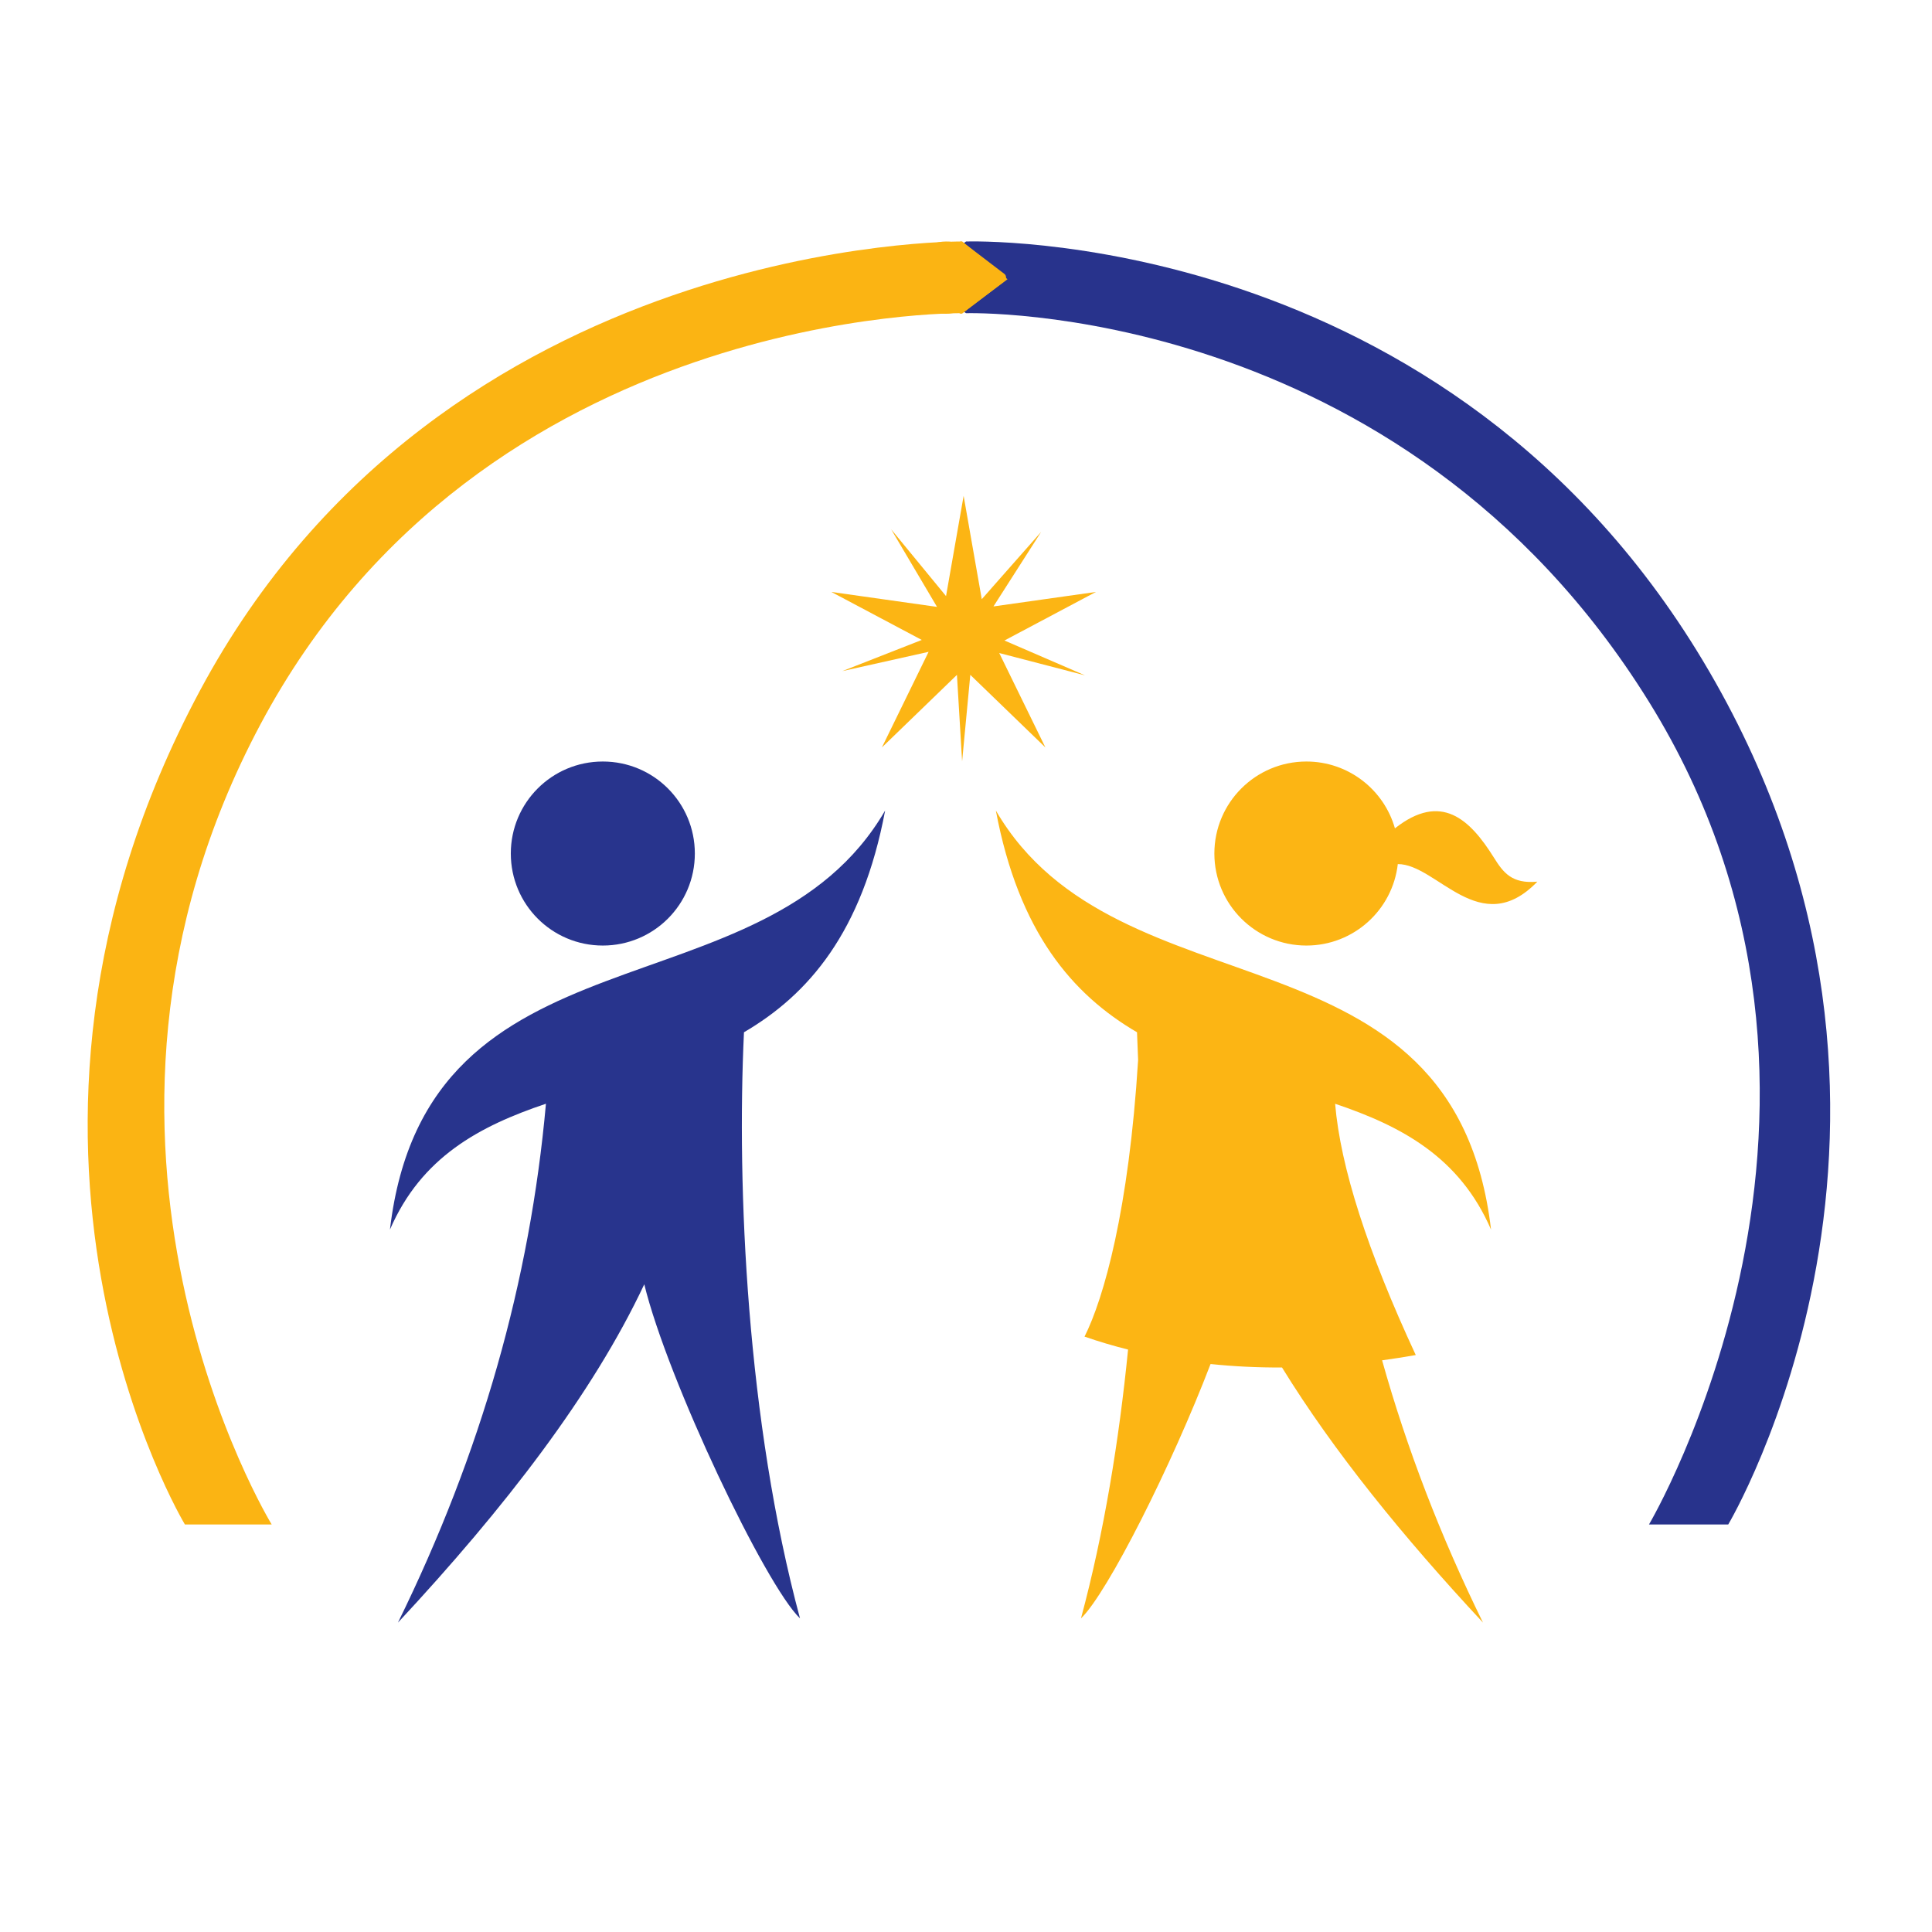
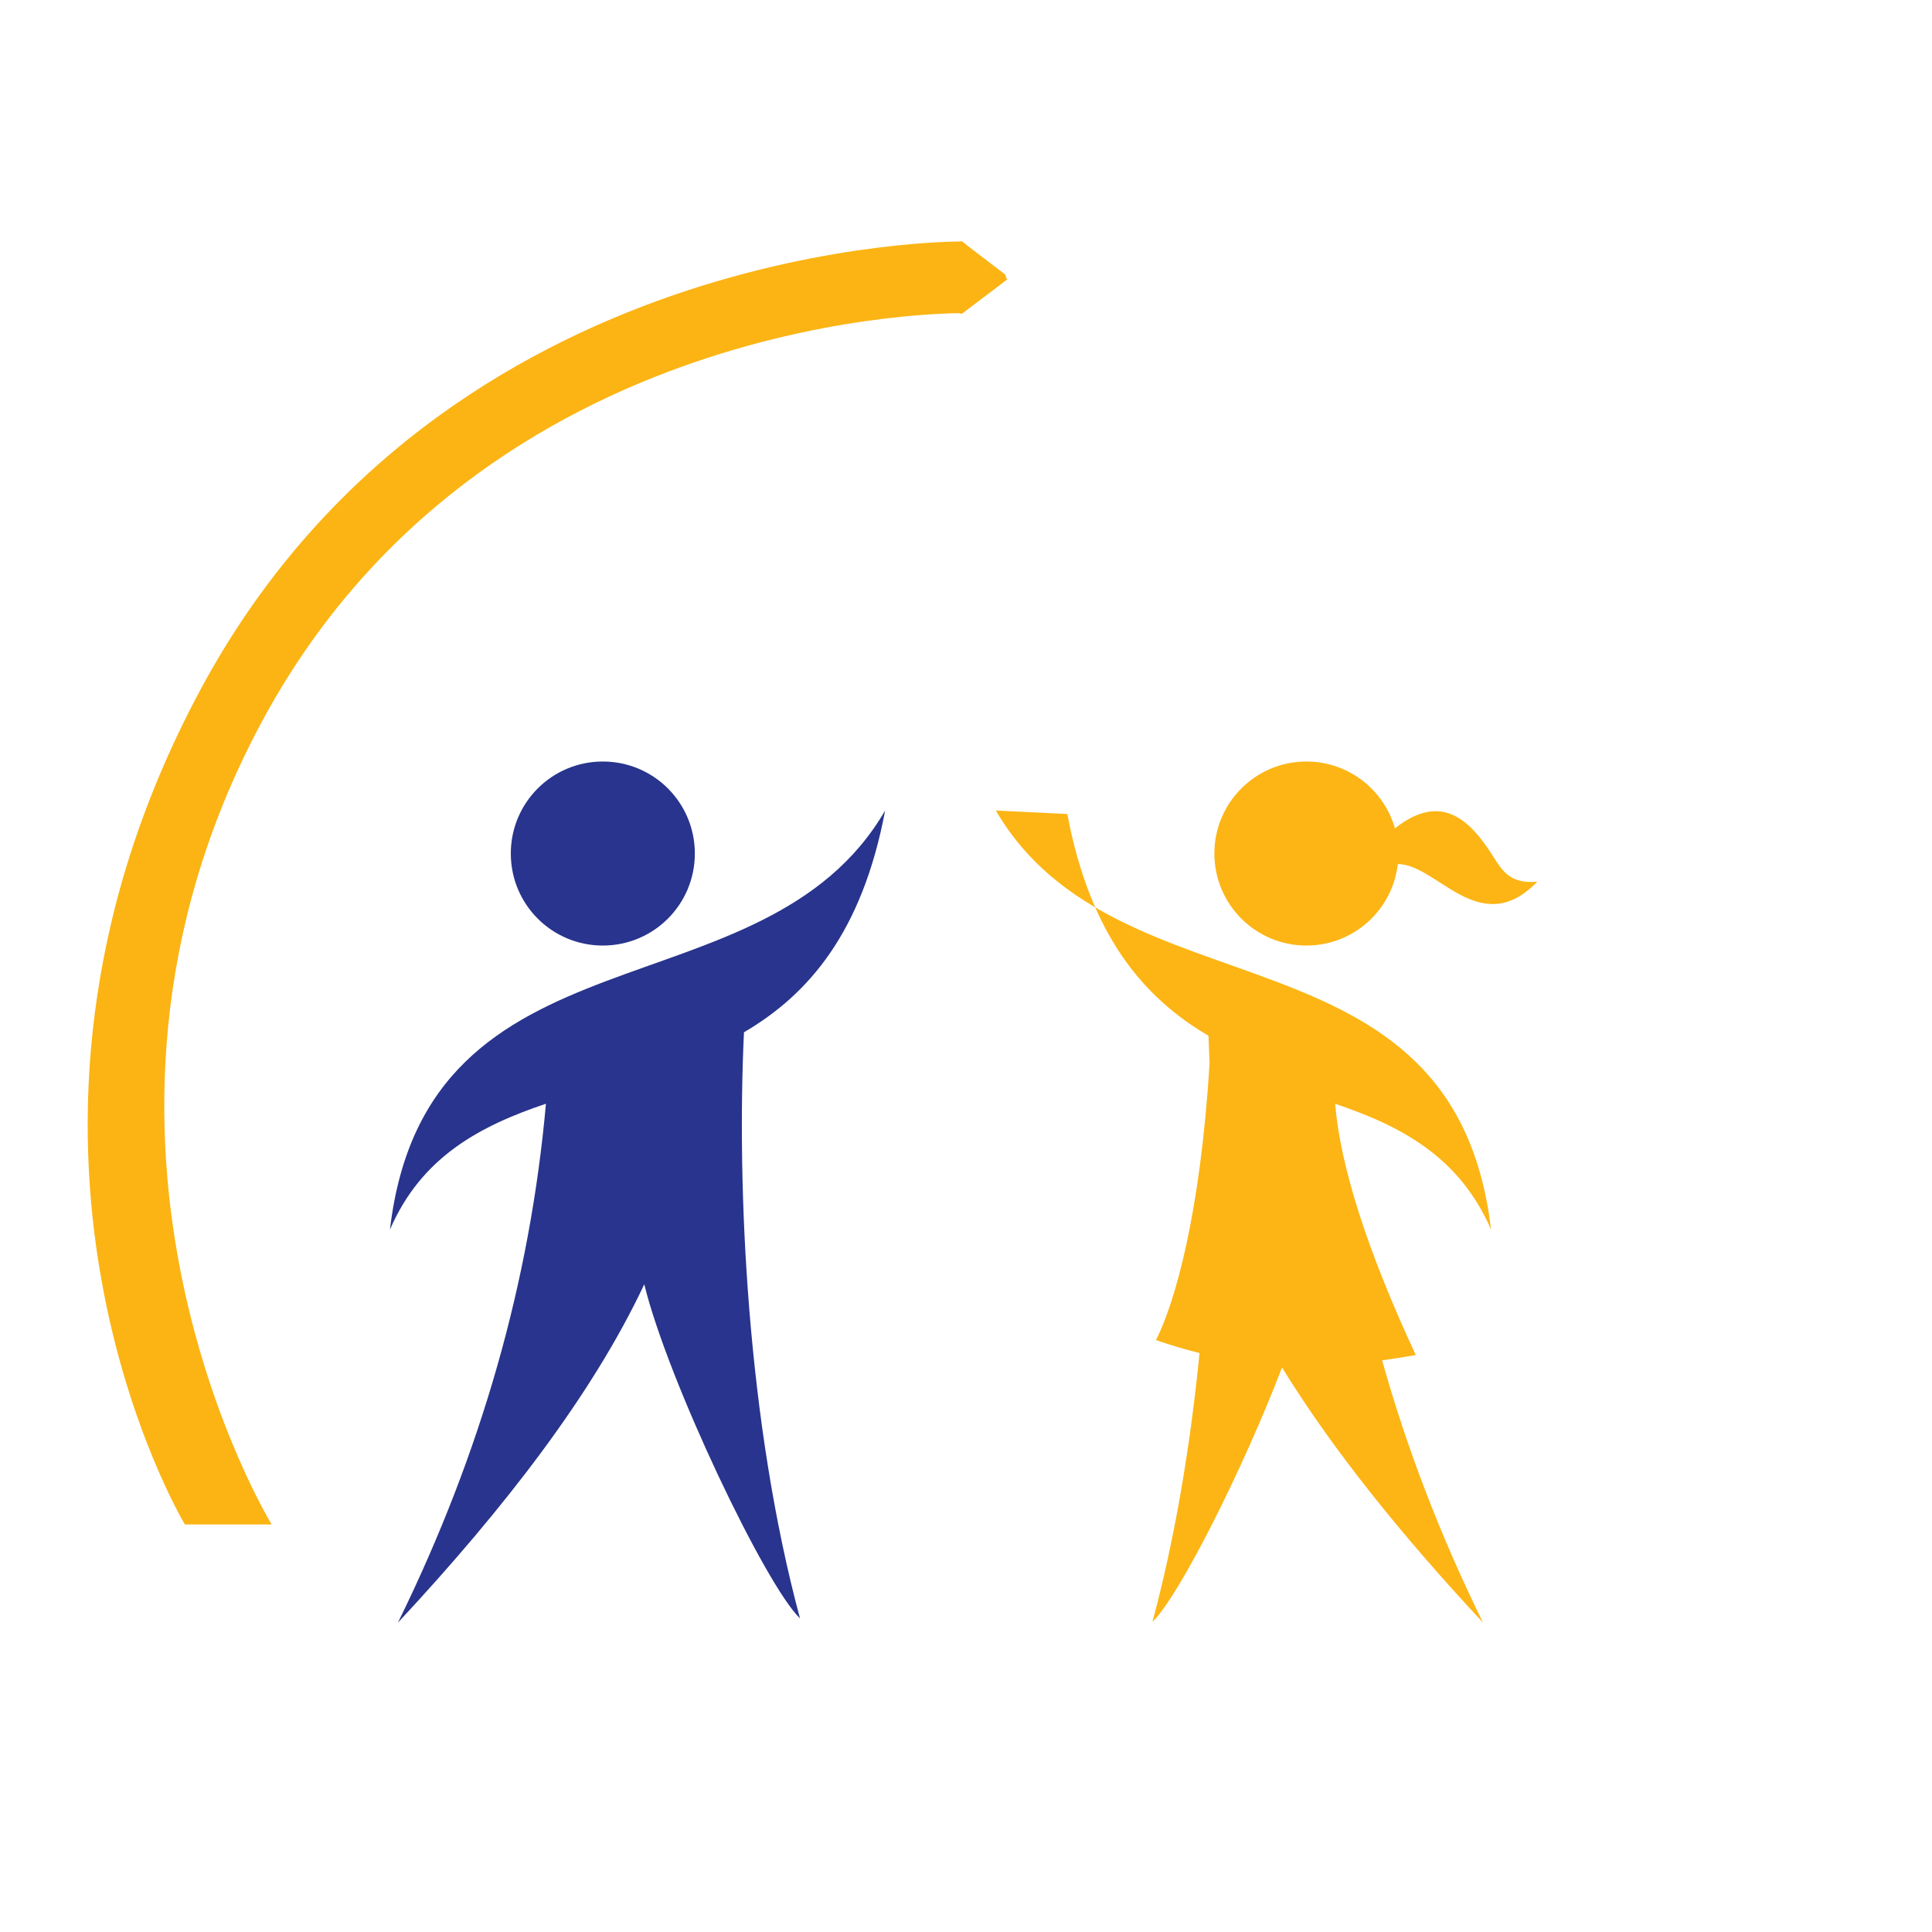
<svg xmlns="http://www.w3.org/2000/svg" viewBox="0 0 512 512" width="512" height="512">
  <style>		.s0 { fill: #28338c } 		.s1 { fill: #fbb413 } 		.s2 { fill: #fcb514 } 		.s3 { fill: #28348d } 	</style>
  <g id="snowglob tri">
-     <path id="Color Fill 2" class="s0" d="m256 83c0 0 114.96-3.48 181 103 66.04 106.48 0 218 0 218h21c0 0 64-107.43-5-226-69-118.57-197-114-197-114l-13 10z" />
-     <path id="Shape 3" fill-rule="evenodd" class="s1" d="m250.67 83.14c-5.29 0-9.57-4.28-9.57-9.57 0-5.29 4.28-9.57 9.57-9.57 5.29 0 9.57 4.28 9.57 9.57 0 5.29-4.28 9.57-9.57 9.57z" />
    <path id="Color Fill 1" class="s1" d="m72 404c0 0-62-101.25-3-212 59-110.75 186-109 186-109l12-9-12-10c0 0-137.45-1.51-202 119-64.55 120.51-4 221-4 221z" />
    <g id="Characters">
-       <path id="girl" fill-rule="evenodd" class="s2" d="m263.91 214.8c32.36 55.64 121.5 28.04 131.23 111.06-8.33-19.26-23.78-27.44-41.32-33.35q2.13 25.17 21.37 66.59-4.47 0.79-8.92 1.4c6.56 23.39 15.45 46.52 26.74 69.51-21.23-22.79-39.61-45.43-53.26-67.61q-9.6 0.05-18.94-0.92c-10.27 26.81-27.27 60.63-34.34 67.41 6.13-22.76 10.11-47.34 12.48-71.24q-5.87-1.47-11.54-3.43c5.12-10.16 11.76-33.69 14.2-73.3q-0.12-3.78-0.29-7.36c-17.11-10-31.34-26.5-37.41-58.76zm105.76 4.72c12.24-9.65 19.85-2.44 26.2 7.71 2.51 4.02 4.78 7.05 11.54 6.42-15.18 15.69-26.6-4.7-36.98-4.66-1.38 12.15-11.7 21.59-24.22 21.59-13.47 0-24.39-10.92-24.39-24.39 0-13.46 10.92-24.38 24.39-24.38 11.15 0 20.56 7.49 23.46 17.71z" />
-       <path id="star" class="s2" d="m255.37 131.4l4.81 27.39 15.73-17.83-12.63 19.75 27.15-3.84-24.24 12.87 21.34 9.23-22.72-5.91 12.23 25.02-19.9-19.24-2.17 22.94-1.37-22.93-19.89 19.23 12.38-25.34-22.87 5.11 21.06-8.26-23.96-12.72 28 3.96-12.16-20.57 14.55 17.71z" />
+       <path id="girl" fill-rule="evenodd" class="s2" d="m263.91 214.8c32.36 55.64 121.5 28.04 131.23 111.06-8.33-19.26-23.78-27.44-41.32-33.35q2.13 25.17 21.37 66.59-4.47 0.79-8.92 1.4c6.56 23.39 15.45 46.52 26.74 69.51-21.23-22.79-39.61-45.43-53.26-67.61c-10.27 26.81-27.27 60.63-34.34 67.41 6.13-22.76 10.11-47.34 12.48-71.24q-5.87-1.47-11.54-3.43c5.12-10.16 11.76-33.69 14.2-73.3q-0.12-3.78-0.29-7.36c-17.11-10-31.34-26.5-37.41-58.76zm105.76 4.72c12.24-9.65 19.85-2.44 26.2 7.71 2.51 4.02 4.78 7.05 11.54 6.42-15.18 15.69-26.6-4.7-36.98-4.66-1.38 12.15-11.7 21.59-24.22 21.59-13.47 0-24.39-10.92-24.39-24.39 0-13.46 10.92-24.38 24.39-24.38 11.15 0 20.56 7.49 23.46 17.71z" />
      <g id="boy">
        <g id="&lt;Group&gt;">
          <path id="&lt;Compound Path&gt;" class="s3" d="m234.57 214.8c-6.07 32.26-20.3 48.76-37.41 58.76-1.94 41.22 0.77 103.07 14.85 155.33-9.17-8.79-35.05-63.07-41.27-88.54-13.69 29.11-36.95 59.25-65.28 89.66 22.1-45 35.01-90.51 39.22-137.51-17.55 5.91-33.01 14.09-41.34 33.36 9.73-83.02 98.87-55.42 131.23-111.06zm-74.82 35.78c-13.48 0-24.38-10.9-24.38-24.39 0-13.48 10.9-24.38 24.38-24.38 13.49 0 24.39 10.9 24.39 24.38 0 13.49-10.9 24.39-24.39 24.39z" />
        </g>
      </g>
    </g>
    <path id="Shape 5" fill-rule="evenodd" class="s1" d="m266.2 74.53l-11.08 8.46c-0.56 0.42-1.26-0.11-1.26-0.97v-16.91c0-0.85 0.7-1.39 1.26-0.96l11.08 8.46c0.56 0.42 0.56 1.49 0 1.92z" />
  </g>
</svg>